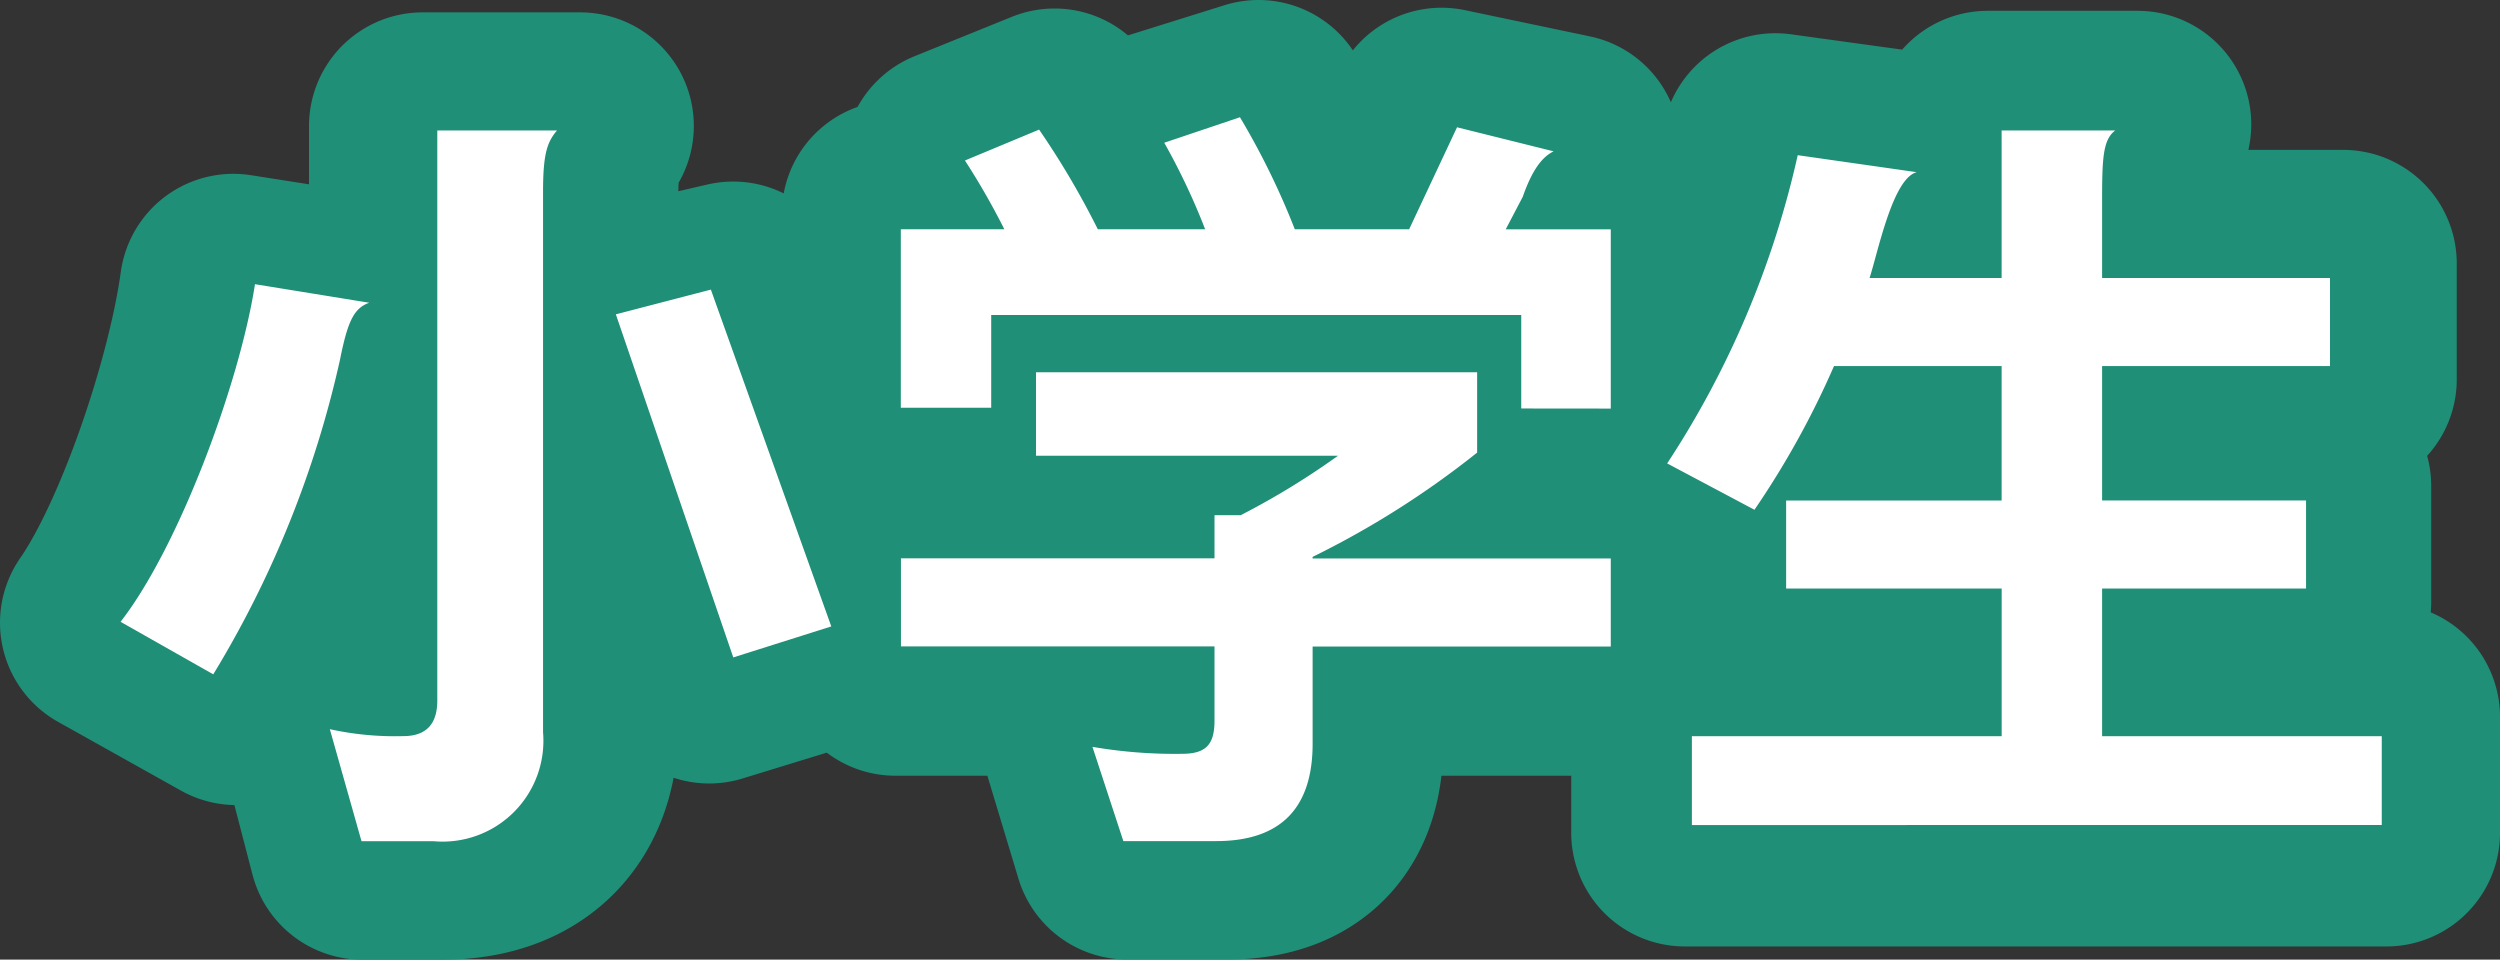
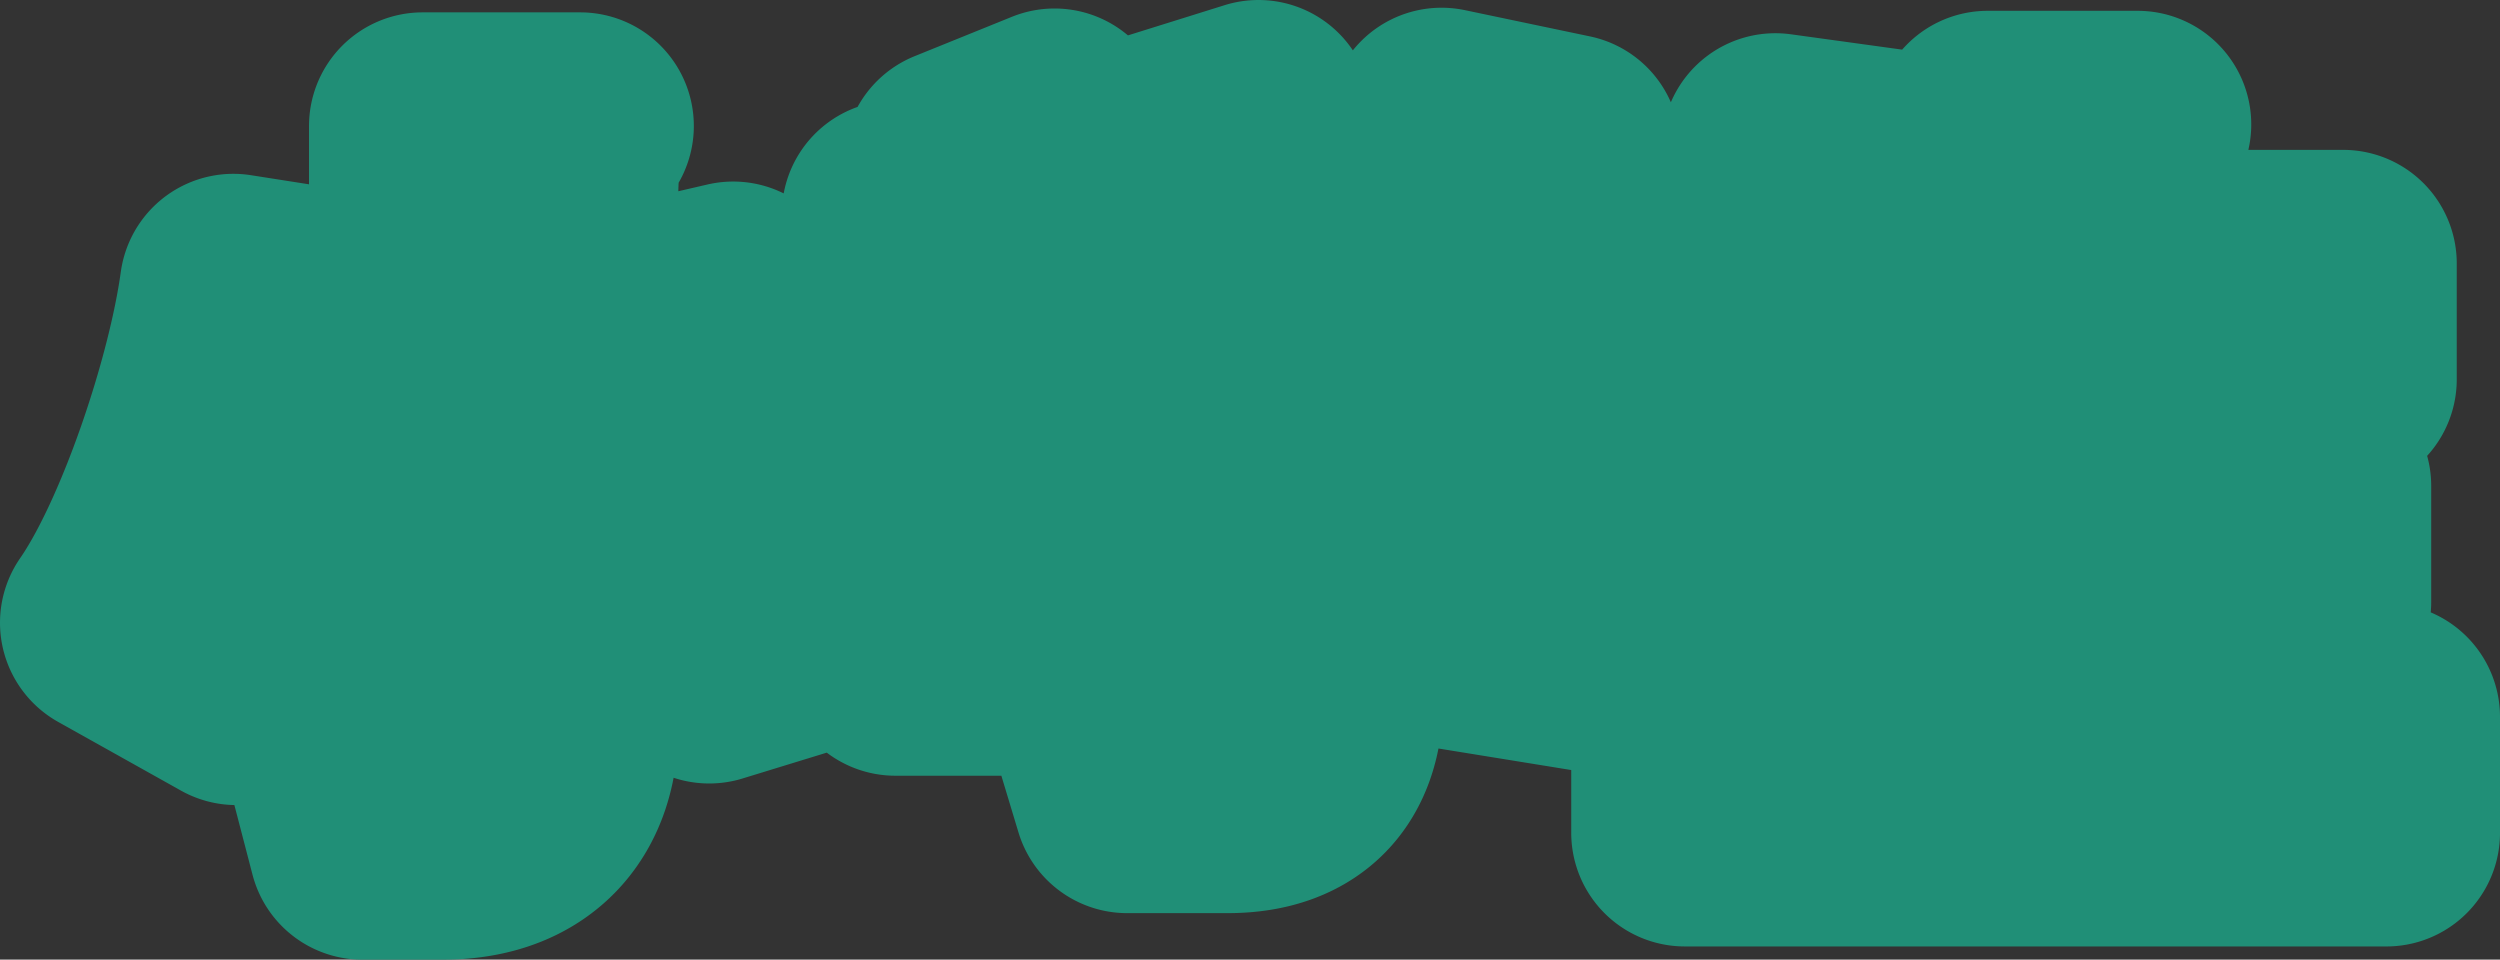
<svg xmlns="http://www.w3.org/2000/svg" width="110.028" height="42.232" viewBox="0 0 110.028 42.232">
  <rect x="0" y="0" width="110.028" height="42.232" fill="#333333" stroke="none" />
  <g id="グループ_2" data-name="グループ 2" transform="translate(-23.454 -380.315)">
-     <path id="パス_122" data-name="パス 122" d="M32.742-6.6,28.016-21.318,22.44-20.026l4.522,15.2ZM21.284-28.764H14.348V-4.42c0,.85-.34,1.19-1.122,1.19A11.361,11.361,0,0,1,10-3.6l1.7,6.528h3.536C18.9,2.924,20.6.68,20.6-2.312V-25.6C20.6-27.438,20.808-28.152,21.284-28.764Zm-8.772,8.126-6.494-1.02C5.406-17.2,3.06-10.234.748-6.9L6.154-3.876a46.684,46.684,0,0,0,4.93-13.77C11.458-19.72,11.8-20.3,12.512-20.638Zm54.332,4.42v-8.67H63l.136-.272c.544-1.666,1.02-2.278,1.564-2.652l-5.508-1.156-1.6,4.08H53.482a24.31,24.31,0,0,0-2.346-4.42l-4.352,1.36a31.5,31.5,0,0,1,1.53,3.06H44.676a29.511,29.511,0,0,0-2.516-4.046L37.876-27.2c.374.578.884,1.428,1.36,2.312h-4.08v8.67h5.236v-3.774H61.676v3.774Zm0,11.05V-10.2H55.454a34.212,34.212,0,0,0,5.712-3.4v-4.658H40.9v4.726H53.074A25.473,25.473,0,0,1,49.98-11.8H48.586v1.6H35.156v5.032h13.43v2.04c0,.714-.306,1.088-1.088,1.088a21.314,21.314,0,0,1-3.74-.34l1.6,5.3h4.42c2.924,0,4.488-1.564,4.488-4.488v-3.6Zm33.932,7.514v-5.1H89.148V-7.82h8.6v-5.1h-8.6v-4.692h9.724v-5.1H89.148v-2.074c0-2.312.068-3.5.68-4.046h-6.6v6.12H78.744c.442-1.122.68-3.842,2.04-4.182l-6.9-.952a46.661,46.661,0,0,1-5,13.838l5.2,2.516c.034-.034.034-.068.068-.136V-7.82h9.078v5.066H69.9v5.1ZM83.232-12.92H74.868c.748-1.462,1.462-3.06,2.108-4.692h6.256Z" transform="translate(27.706 414.623)" fill="#208f77" stroke="#208f77" stroke-linejoin="round" stroke-width="10" />
-     <path id="パス_123" data-name="パス 123" d="M32.334-6.732l-5.3-14.824-4.182,1.088,5.168,15.1ZM20.264-28.56h-5.27V-3.468c0,1.02-.476,1.564-1.5,1.564a13.368,13.368,0,0,1-3.23-.306l1.394,4.93h3.162a4.437,4.437,0,0,0,4.828-4.794V-25.908C19.652-27.506,19.822-28.05,20.264-28.56ZM12-20.978,6.97-21.794C6.29-17.408,3.6-10.2,1.054-6.936l4.08,2.312A45.681,45.681,0,0,0,10.71-18.462C11.05-20.162,11.322-20.74,12-20.978ZM66.64-16.32v-7.888H62.016l.748-1.428c.442-1.258.884-1.768,1.36-2.006L59.874-28.7l-2.108,4.488H52.734a33.342,33.342,0,0,0-2.414-4.93l-3.332,1.122a29.408,29.408,0,0,1,1.8,3.808H44.064a36.606,36.606,0,0,0-2.584-4.386l-3.264,1.36a31.771,31.771,0,0,1,1.734,3.026H35.394v7.854h3.978v-4.08H62.7v4.114Zm0,10.472V-9.724H53.516v-.068a39.577,39.577,0,0,0,7.242-4.59v-3.536H41.344v3.672H54.638a33.922,33.922,0,0,1-4.284,2.618H49.2v1.9h-13.8v3.876H49.2v3.264c0,1.054-.374,1.462-1.428,1.462a21.382,21.382,0,0,1-3.944-.306l1.36,4.148h4.08c2.822,0,4.25-1.428,4.25-4.284V-5.848Zm33.932,7.854V-1.9H88.264V-8.4H97.24v-3.876H88.264V-18.19h10.03v-3.876H88.264v-3.366c0-1.9.034-2.72.578-3.128h-5v6.494H78.03c.374-1.156,1.02-4.386,2.074-4.658l-5.236-.748a40.952,40.952,0,0,1-5.746,13.566l3.842,2.04a38.3,38.3,0,0,0,3.5-6.324h7.378v5.916H74.358V-8.4h9.486V-1.9H70.21v3.91Z" transform="translate(27.706 414.617)" fill="#fff" />
+     <path id="パス_122" data-name="パス 122" d="M32.742-6.6,28.016-21.318,22.44-20.026l4.522,15.2ZM21.284-28.764H14.348V-4.42c0,.85-.34,1.19-1.122,1.19A11.361,11.361,0,0,1,10-3.6l1.7,6.528h3.536C18.9,2.924,20.6.68,20.6-2.312V-25.6C20.6-27.438,20.808-28.152,21.284-28.764Zm-8.772,8.126-6.494-1.02C5.406-17.2,3.06-10.234.748-6.9L6.154-3.876a46.684,46.684,0,0,0,4.93-13.77C11.458-19.72,11.8-20.3,12.512-20.638Zm54.332,4.42v-8.67H63l.136-.272c.544-1.666,1.02-2.278,1.564-2.652l-5.508-1.156-1.6,4.08H53.482a24.31,24.31,0,0,0-2.346-4.42l-4.352,1.36a31.5,31.5,0,0,1,1.53,3.06H44.676a29.511,29.511,0,0,0-2.516-4.046L37.876-27.2c.374.578.884,1.428,1.36,2.312h-4.08v8.67h5.236v-3.774H61.676v3.774Zm0,11.05V-10.2H55.454a34.212,34.212,0,0,0,5.712-3.4v-4.658H40.9v4.726H53.074A25.473,25.473,0,0,1,49.98-11.8H48.586v1.6H35.156v5.032h13.43c0,.714-.306,1.088-1.088,1.088a21.314,21.314,0,0,1-3.74-.34l1.6,5.3h4.42c2.924,0,4.488-1.564,4.488-4.488v-3.6Zm33.932,7.514v-5.1H89.148V-7.82h8.6v-5.1h-8.6v-4.692h9.724v-5.1H89.148v-2.074c0-2.312.068-3.5.68-4.046h-6.6v6.12H78.744c.442-1.122.68-3.842,2.04-4.182l-6.9-.952a46.661,46.661,0,0,1-5,13.838l5.2,2.516c.034-.034.034-.068.068-.136V-7.82h9.078v5.066H69.9v5.1ZM83.232-12.92H74.868c.748-1.462,1.462-3.06,2.108-4.692h6.256Z" transform="translate(27.706 414.623)" fill="#208f77" stroke="#208f77" stroke-linejoin="round" stroke-width="10" />
  </g>
</svg>